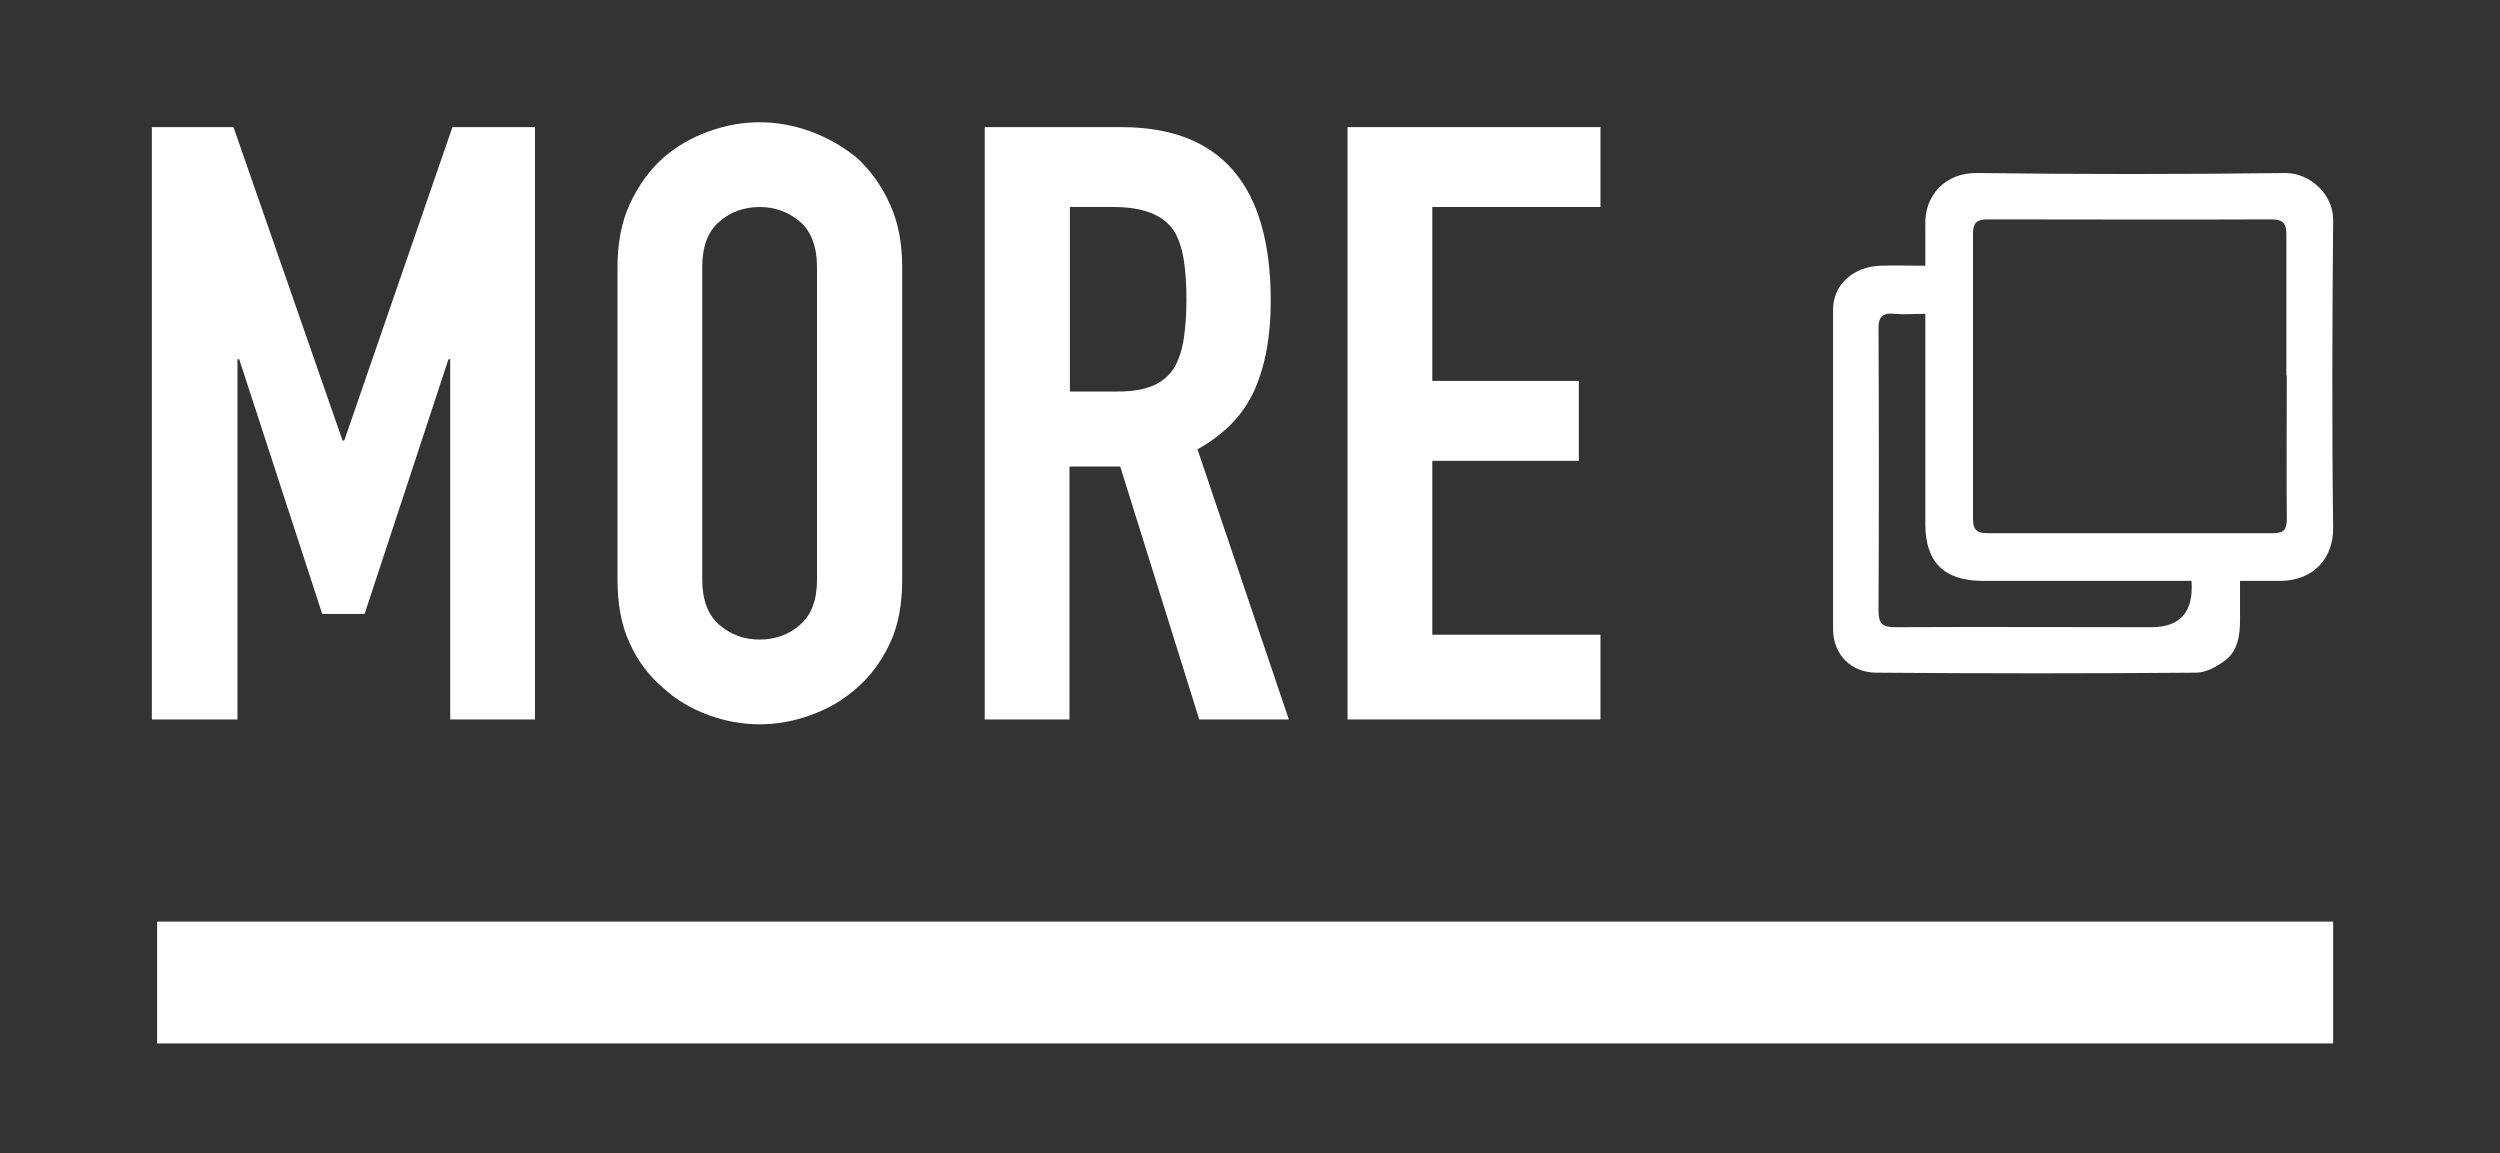
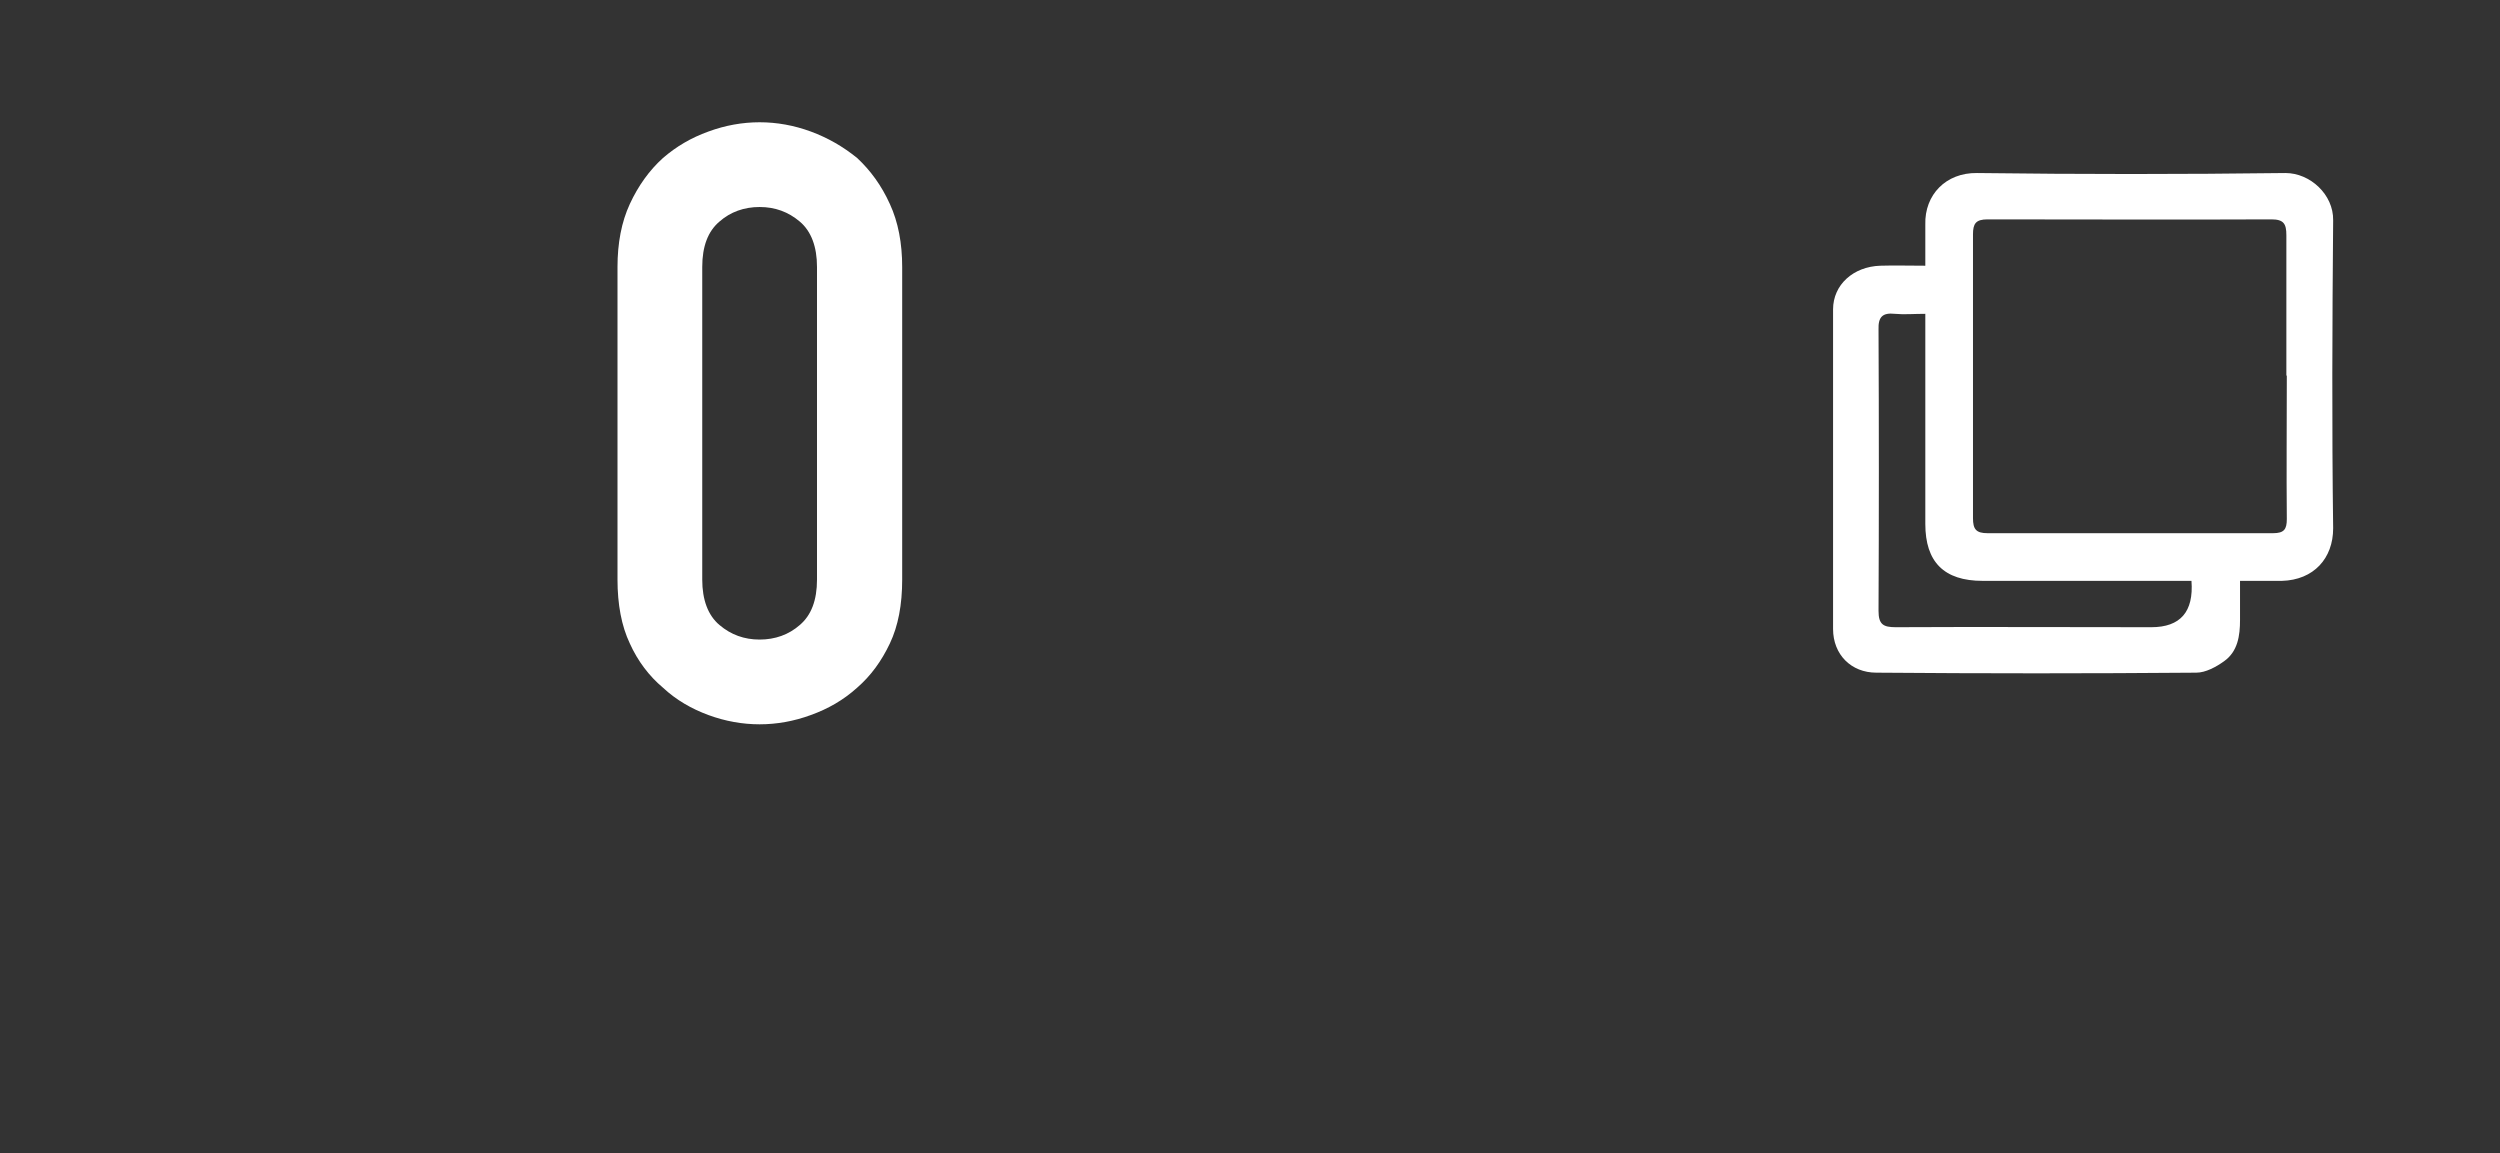
<svg xmlns="http://www.w3.org/2000/svg" id="_レイヤー_1" data-name="レイヤー_1" viewBox="0 0 56.64 26.13">
  <rect x="0" y="0" width="56.64" height="26.13" fill="#333333" stroke="none" />
  <defs>
    <style>      .cls-1 {        fill: #fff;      }    </style>
  </defs>
  <g>
-     <path class="cls-1" d="M3.44,16.3V2.88h1.85l2.47,7.1h.04l2.45-7.1h1.87v13.42h-1.92v-8.16h-.04l-1.9,5.77h-.96l-1.88-5.77h-.04v8.16h-1.92Z" />
    <path class="cls-1" d="M13.99,6.05c0-.54.09-1.02.28-1.43.19-.41.44-.76.75-1.04.3-.26.64-.46,1.03-.6.38-.14.77-.21,1.16-.21s.78.07,1.16.21c.38.14.73.34,1.05.6.3.28.55.62.74,1.04.19.41.28.89.28,1.43v7.08c0,.57-.09,1.05-.28,1.45-.19.4-.43.73-.74,1-.31.28-.66.48-1.05.62-.38.14-.77.21-1.16.21s-.78-.07-1.16-.21-.73-.34-1.03-.62c-.31-.26-.57-.6-.75-1-.19-.4-.28-.89-.28-1.45v-7.08ZM15.91,13.13c0,.46.13.81.39,1.03.26.22.56.33.91.33s.66-.11.91-.33c.26-.22.39-.56.39-1.03v-7.08c0-.46-.13-.81-.39-1.03-.26-.22-.56-.33-.91-.33s-.66.11-.91.33c-.26.22-.39.56-.39,1.03v7.08Z" />
-     <path class="cls-1" d="M22.31,16.3V2.88h3.09c2.26,0,3.39,1.31,3.39,3.94,0,.79-.12,1.46-.37,2.02s-.68,1-1.29,1.34l2.07,6.12h-2.03l-1.79-5.73h-1.15v5.73h-1.92ZM24.24,4.69v4.18h1.09c.34,0,.61-.05.81-.14.2-.09.36-.23.47-.41.1-.18.17-.39.21-.65s.06-.56.06-.89-.02-.64-.06-.89-.11-.48-.23-.67c-.24-.35-.69-.53-1.36-.53h-1Z" />
-     <path class="cls-1" d="M30.53,16.3V2.88h5.73v1.81h-3.81v3.94h3.32v1.81h-3.32v3.94h3.81v1.92h-5.73Z" />
  </g>
-   <rect class="cls-1" x="3.56" y="20.88" width="49.3" height="2.76" />
  <path class="cls-1" d="M43.62,6.03c0-.34,0-.64,0-.94-.02-.68.47-1.18,1.17-1.17,2.33.03,4.66.03,6.99,0,.56,0,1.09.49,1.08,1.07-.02,2.33-.03,4.66,0,6.98,0,.68-.44,1.17-1.16,1.19-.3,0-.6,0-.95,0,0,.31,0,.6,0,.89,0,.35-.05.71-.36.93-.18.13-.42.26-.63.26-2.42.02-4.83.02-7.25,0-.57,0-.98-.41-.98-.99,0-2.41,0-4.83,0-7.24,0-.56.46-.97,1.07-.99.32-.01.65,0,1.03,0ZM51.8,8.51c0-1.06,0-2.12,0-3.18,0-.26-.06-.36-.34-.36-2.14.01-4.29,0-6.43,0-.27,0-.33.1-.33.34,0,2.14,0,4.29,0,6.43,0,.25.07.34.33.34,2.16,0,4.31,0,6.47,0,.25,0,.31-.09.31-.32-.01-1.08,0-2.17,0-3.25ZM49.65,13.16c-.12,0-.23,0-.34,0-1.46,0-2.93,0-4.39,0-.88,0-1.3-.43-1.3-1.29,0-1.46,0-2.92,0-4.39,0-.11,0-.23,0-.37-.26,0-.48.02-.69,0-.28-.03-.38.07-.37.36.01,2.12.01,4.25,0,6.37,0,.31.11.37.39.37,1.93-.01,3.86,0,5.79,0q.99,0,.91-1.05Z" />
</svg>